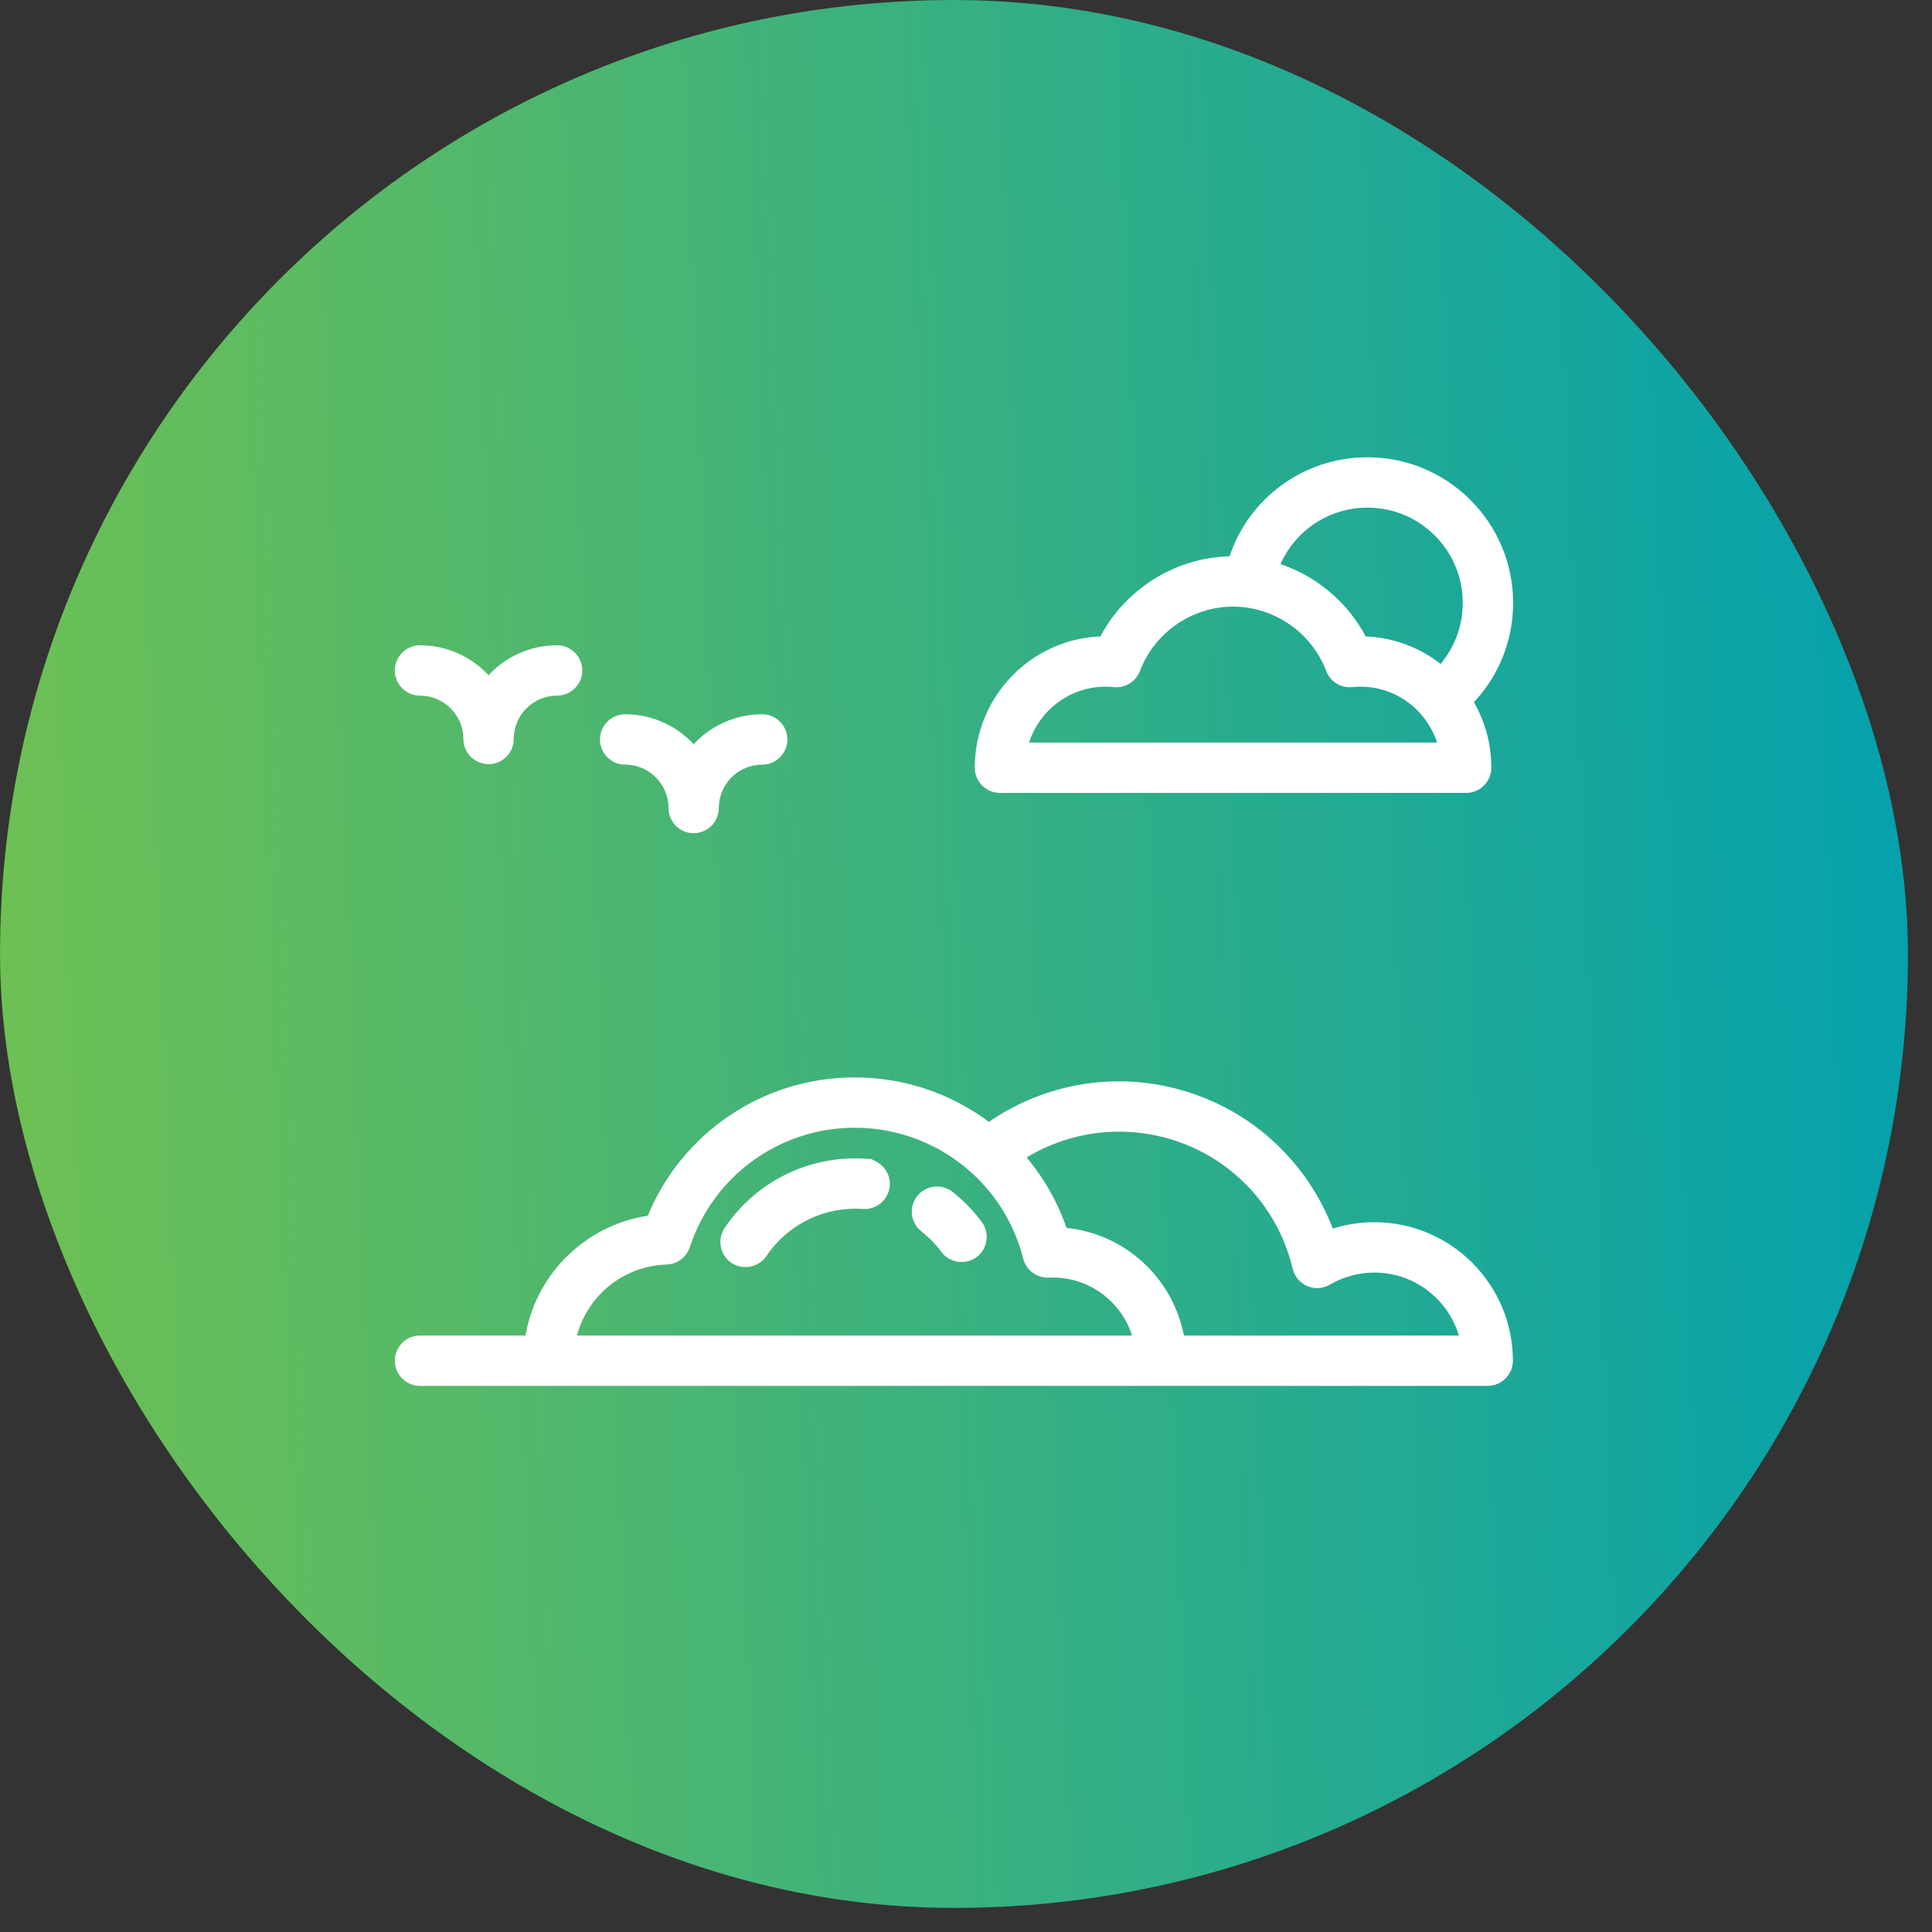
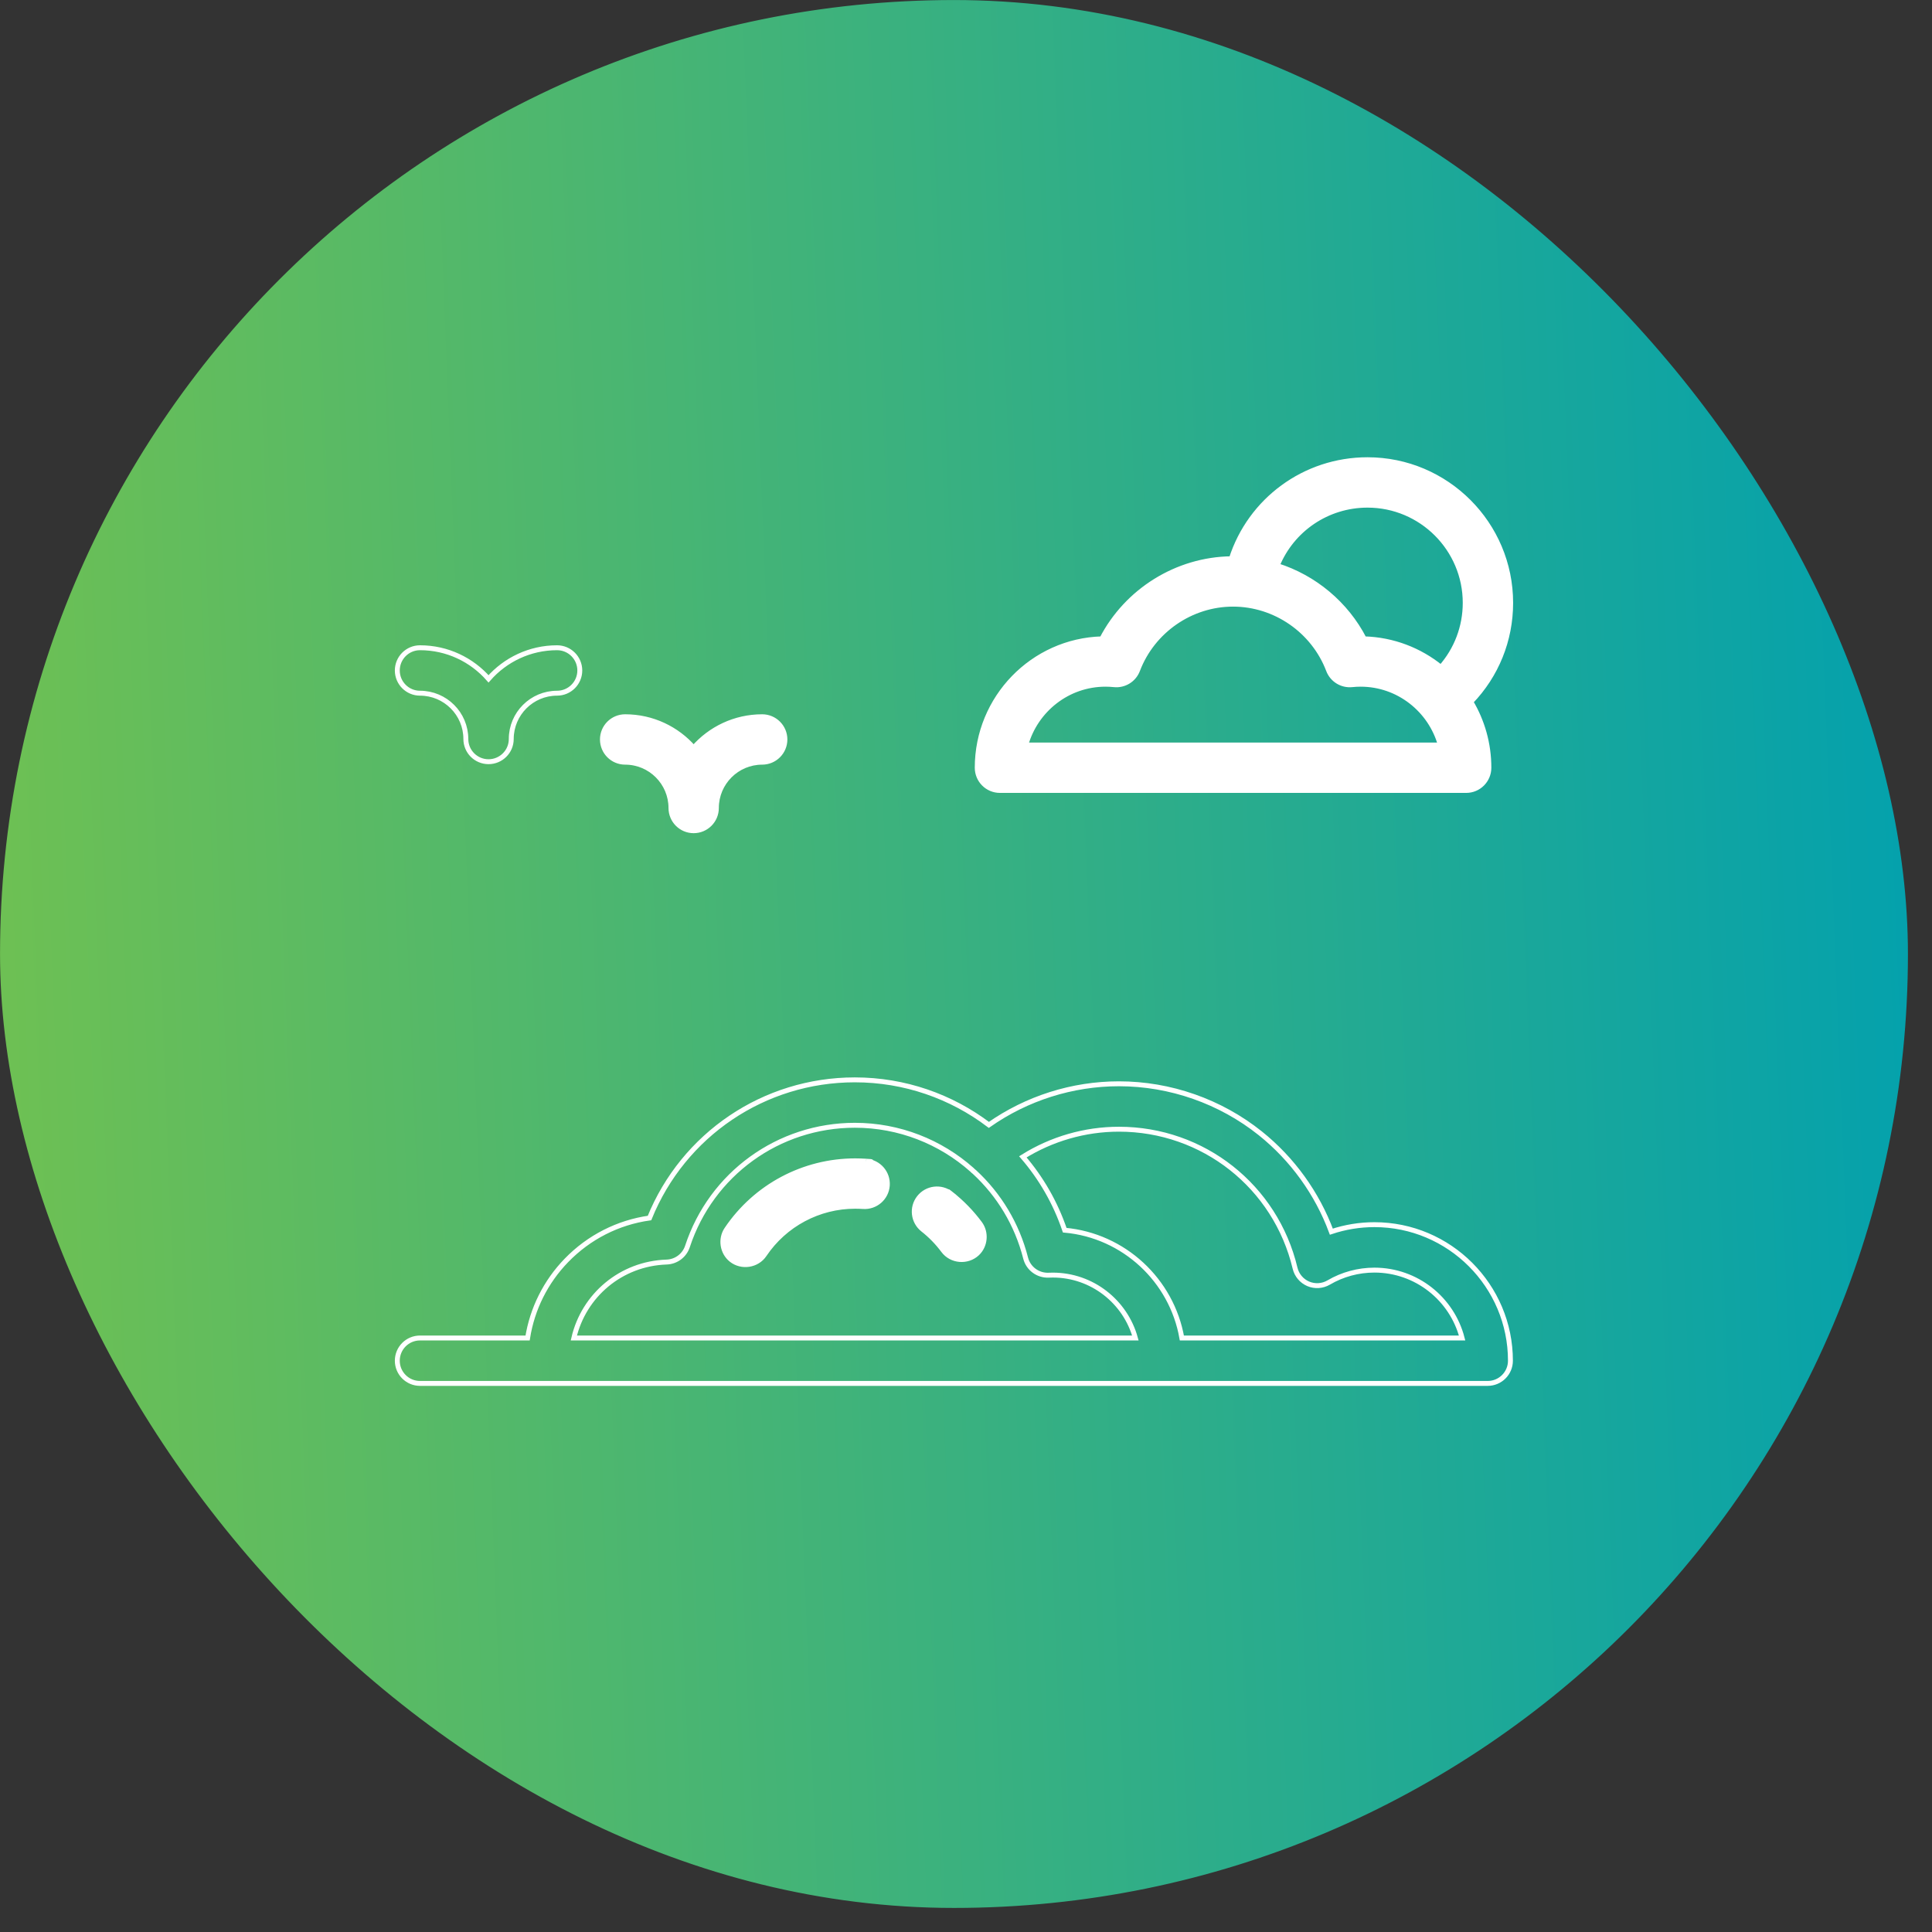
<svg xmlns="http://www.w3.org/2000/svg" width="59" height="59" viewBox="0 0 59 59" fill="none">
  <rect x="0" y="0" width="59" height="59" fill="#333333" stroke="none" />
  <rect x="0.133" y="0.133" width="58" height="58" rx="29" fill="url(#paint0_linear_3067_5770)" />
  <rect x="0.133" y="0.133" width="58" height="58" rx="29" stroke="url(#paint1_linear_3067_5770)" stroke-width="0.264" />
  <path d="M26.454 35.462C26.521 35.466 26.749 35.482 26.454 35.462C26.43 35.46 26.433 35.46 26.451 35.461C26.341 35.454 26.228 35.45 26.116 35.45C24.54 35.45 23.073 36.231 22.191 37.541C21.992 37.837 22.055 38.25 22.335 38.472C22.648 38.719 23.12 38.647 23.342 38.316C23.965 37.39 25.003 36.837 26.116 36.837C26.196 36.837 26.277 36.84 26.356 36.845C26.738 36.872 27.07 36.584 27.097 36.202C27.123 35.82 26.836 35.489 26.454 35.462Z" fill="white" />
-   <path d="M29.022 36.441C29.009 36.431 28.996 36.421 28.985 36.413C28.995 36.42 29.007 36.429 29.022 36.441Z" fill="white" />
  <path d="M29.922 37.361C29.67 37.022 29.374 36.718 29.042 36.457C28.74 36.22 28.304 36.273 28.068 36.574C27.831 36.875 27.884 37.311 28.185 37.548C28.42 37.733 28.63 37.948 28.808 38.188C29.053 38.518 29.542 38.558 29.841 38.279C30.094 38.042 30.129 37.639 29.922 37.361Z" fill="white" />
  <path d="M29.113 36.513C29.144 36.537 29.156 36.546 29.113 36.513V36.513Z" fill="white" />
  <path d="M28.961 36.393C28.957 36.39 28.957 36.39 28.961 36.393V36.393Z" fill="white" />
-   <path d="M29.025 36.444C29.03 36.448 29.035 36.452 29.042 36.457C29.07 36.479 29.091 36.495 29.106 36.508C29.083 36.489 29.052 36.465 29.025 36.444Z" fill="white" />
-   <path d="M41.972 37.399C41.523 37.399 41.079 37.472 40.657 37.613C40.223 36.443 39.471 35.397 38.488 34.61C37.269 33.635 35.735 33.097 34.17 33.097C32.746 33.097 31.356 33.54 30.198 34.352C29.051 33.483 27.627 32.977 26.105 32.977C23.33 32.977 20.866 34.654 19.835 37.196C18.872 37.332 17.985 37.782 17.298 38.49C16.661 39.147 16.253 39.971 16.112 40.86H12.826C12.443 40.86 12.133 41.17 12.133 41.554C12.133 41.937 12.443 42.247 12.826 42.247H45.432C45.815 42.247 46.126 41.937 46.126 41.554C46.126 39.263 44.262 37.399 41.972 37.399ZM17.524 40.86C17.827 39.559 18.963 38.587 20.358 38.541C20.649 38.531 20.903 38.341 20.994 38.064C21.721 35.851 23.775 34.364 26.105 34.364C27.46 34.364 28.718 34.869 29.677 35.719C29.703 35.746 29.731 35.772 29.761 35.794C30.505 36.482 31.058 37.383 31.321 38.42C31.402 38.739 31.697 38.956 32.026 38.942C32.067 38.94 32.109 38.939 32.151 38.939C33.352 38.939 34.367 39.754 34.672 40.86H17.524ZM36.092 40.86C35.783 39.099 34.321 37.731 32.515 37.568C32.231 36.73 31.793 35.974 31.236 35.328C32.111 34.781 33.129 34.484 34.17 34.484C36.742 34.484 38.954 36.23 39.549 38.728C39.6 38.942 39.749 39.119 39.951 39.206C40.154 39.292 40.385 39.277 40.575 39.166C40.997 38.918 41.48 38.787 41.972 38.787C43.258 38.787 44.342 39.669 44.65 40.86H36.092Z" fill="white" />
-   <path d="M17.012 19.781C16.179 19.781 15.43 20.149 14.919 20.731C14.408 20.149 13.66 19.781 12.826 19.781C12.443 19.781 12.133 20.092 12.133 20.475C12.133 20.858 12.443 21.169 12.826 21.169C13.598 21.169 14.226 21.796 14.226 22.568C14.226 22.951 14.536 23.261 14.919 23.261C15.302 23.261 15.613 22.951 15.613 22.568C15.613 21.796 16.241 21.169 17.012 21.169C17.395 21.169 17.706 20.858 17.706 20.475C17.706 20.092 17.395 19.781 17.012 19.781Z" fill="white" />
  <path d="M23.276 21.888C22.443 21.888 21.694 22.256 21.183 22.838C20.672 22.256 19.924 21.888 19.091 21.888C18.707 21.888 18.397 22.199 18.397 22.582C18.397 22.965 18.707 23.276 19.091 23.276C19.862 23.276 20.49 23.903 20.49 24.675C20.49 25.058 20.8 25.369 21.183 25.369C21.567 25.369 21.877 25.058 21.877 24.675C21.877 23.903 22.505 23.276 23.276 23.276C23.659 23.276 23.97 22.965 23.97 22.582C23.97 22.199 23.659 21.888 23.276 21.888Z" fill="white" />
  <path d="M46.133 18.41C46.133 16 44.172 14.039 41.762 14.039C39.837 14.039 38.177 15.279 37.604 17.063C35.937 17.083 34.409 18.043 33.65 19.509C31.541 19.568 29.843 21.311 29.843 23.445C29.843 23.828 30.153 24.139 30.536 24.139H44.775C45.158 24.139 45.468 23.828 45.468 23.445C45.468 22.71 45.267 22.022 44.917 21.433C45.696 20.624 46.133 19.555 46.133 18.41ZM31.325 22.751C31.626 21.681 32.603 20.895 33.76 20.895C33.843 20.895 33.932 20.9 34.022 20.909C34.334 20.941 34.629 20.759 34.74 20.465C35.199 19.26 36.37 18.45 37.655 18.45C38.941 18.45 40.112 19.26 40.571 20.465C40.682 20.759 40.977 20.941 41.289 20.909C41.379 20.9 41.468 20.895 41.551 20.895C42.707 20.895 43.685 21.681 43.986 22.751H31.325ZM44.003 20.378C43.358 19.856 42.546 19.534 41.66 19.509C41.105 18.435 40.137 17.633 39.003 17.273C39.453 16.173 40.528 15.427 41.762 15.427C43.407 15.427 44.745 16.765 44.745 18.41C44.745 19.147 44.479 19.838 44.003 20.378Z" fill="white" />
  <path d="M26.454 35.462C26.521 35.466 26.749 35.482 26.454 35.462ZM26.454 35.462C26.43 35.46 26.433 35.46 26.451 35.461C26.341 35.454 26.228 35.45 26.116 35.45C24.54 35.45 23.073 36.231 22.191 37.541C21.992 37.837 22.055 38.25 22.335 38.472C22.648 38.719 23.12 38.647 23.342 38.316C23.965 37.39 25.003 36.837 26.116 36.837C26.196 36.837 26.277 36.84 26.356 36.845C26.738 36.872 27.07 36.584 27.097 36.202C27.123 35.82 26.836 35.489 26.454 35.462ZM28.985 36.413C28.983 36.411 28.981 36.409 28.979 36.408C28.973 36.403 28.968 36.399 28.964 36.396L28.961 36.393M28.985 36.413C28.996 36.421 29.009 36.431 29.022 36.441M28.985 36.413C28.995 36.42 29.007 36.429 29.022 36.441M28.961 36.393C28.957 36.39 28.957 36.39 28.961 36.393ZM29.025 36.444C29.024 36.443 29.023 36.442 29.022 36.441M29.025 36.444C29.03 36.448 29.035 36.452 29.042 36.457M29.025 36.444C29.052 36.465 29.083 36.489 29.106 36.508M29.106 36.508C29.109 36.509 29.111 36.511 29.113 36.513M29.106 36.508C29.091 36.495 29.07 36.479 29.042 36.457M29.113 36.513C29.144 36.537 29.156 36.546 29.113 36.513ZM29.042 36.457C29.374 36.718 29.67 37.022 29.922 37.361C30.129 37.639 30.094 38.042 29.841 38.279C29.542 38.558 29.053 38.518 28.808 38.188C28.63 37.948 28.42 37.733 28.185 37.548C27.884 37.311 27.831 36.875 28.068 36.574C28.304 36.273 28.74 36.22 29.042 36.457ZM41.972 37.399C41.523 37.399 41.079 37.472 40.657 37.613C40.223 36.443 39.471 35.397 38.488 34.61C37.269 33.635 35.735 33.097 34.17 33.097C32.746 33.097 31.356 33.54 30.198 34.352C29.051 33.483 27.627 32.977 26.105 32.977C23.33 32.977 20.866 34.654 19.835 37.196C18.872 37.332 17.985 37.782 17.298 38.49C16.661 39.147 16.253 39.971 16.112 40.86H12.826C12.443 40.86 12.133 41.17 12.133 41.554C12.133 41.937 12.443 42.247 12.826 42.247H45.432C45.815 42.247 46.126 41.937 46.126 41.554C46.126 39.263 44.262 37.399 41.972 37.399ZM17.524 40.86C17.827 39.559 18.963 38.587 20.358 38.541C20.649 38.531 20.903 38.341 20.994 38.064C21.721 35.851 23.775 34.364 26.105 34.364C27.46 34.364 28.718 34.869 29.677 35.719C29.703 35.746 29.731 35.772 29.761 35.794C30.505 36.482 31.058 37.383 31.321 38.42C31.402 38.739 31.697 38.956 32.026 38.942C32.067 38.94 32.109 38.939 32.151 38.939C33.352 38.939 34.367 39.754 34.672 40.86H17.524ZM36.092 40.86C35.783 39.099 34.321 37.731 32.515 37.568C32.231 36.73 31.793 35.974 31.236 35.328C32.111 34.781 33.129 34.484 34.17 34.484C36.742 34.484 38.954 36.23 39.549 38.728C39.6 38.942 39.749 39.119 39.951 39.206C40.154 39.292 40.385 39.277 40.575 39.166C40.997 38.918 41.48 38.787 41.972 38.787C43.258 38.787 44.342 39.669 44.65 40.86H36.092ZM17.012 19.781C16.179 19.781 15.43 20.149 14.919 20.731C14.408 20.149 13.66 19.781 12.826 19.781C12.443 19.781 12.133 20.092 12.133 20.475C12.133 20.858 12.443 21.169 12.826 21.169C13.598 21.169 14.226 21.796 14.226 22.568C14.226 22.951 14.536 23.261 14.919 23.261C15.302 23.261 15.613 22.951 15.613 22.568C15.613 21.796 16.241 21.169 17.012 21.169C17.395 21.169 17.706 20.858 17.706 20.475C17.706 20.092 17.395 19.781 17.012 19.781ZM23.276 21.888C22.443 21.888 21.694 22.256 21.183 22.838C20.672 22.256 19.924 21.888 19.091 21.888C18.707 21.888 18.397 22.199 18.397 22.582C18.397 22.965 18.707 23.276 19.091 23.276C19.862 23.276 20.49 23.903 20.49 24.675C20.49 25.058 20.8 25.369 21.183 25.369C21.567 25.369 21.877 25.058 21.877 24.675C21.877 23.903 22.505 23.276 23.276 23.276C23.659 23.276 23.97 22.965 23.97 22.582C23.97 22.199 23.659 21.888 23.276 21.888ZM46.133 18.41C46.133 16 44.172 14.039 41.762 14.039C39.837 14.039 38.177 15.279 37.604 17.063C35.937 17.083 34.409 18.043 33.65 19.509C31.541 19.568 29.843 21.311 29.843 23.445C29.843 23.828 30.153 24.139 30.536 24.139H44.775C45.158 24.139 45.468 23.828 45.468 23.445C45.468 22.71 45.267 22.022 44.917 21.433C45.696 20.624 46.133 19.555 46.133 18.41ZM31.325 22.751C31.626 21.681 32.603 20.895 33.76 20.895C33.843 20.895 33.932 20.9 34.022 20.909C34.334 20.941 34.629 20.759 34.74 20.465C35.199 19.26 36.37 18.45 37.655 18.45C38.941 18.45 40.112 19.26 40.571 20.465C40.682 20.759 40.977 20.941 41.289 20.909C41.379 20.9 41.468 20.895 41.551 20.895C42.707 20.895 43.685 21.681 43.986 22.751H31.325ZM44.003 20.378C43.358 19.856 42.546 19.534 41.66 19.509C41.105 18.435 40.137 17.633 39.003 17.273C39.453 16.173 40.528 15.427 41.762 15.427C43.407 15.427 44.745 16.765 44.745 18.41C44.745 19.147 44.479 19.838 44.003 20.378Z" stroke="white" stroke-width="0.15" />
  <defs>
    <linearGradient id="paint0_linear_3067_5770" x1="58.002" y1="-40.977" x2="-25.268" y2="-37.672" gradientUnits="userSpaceOnUse">
      <stop stop-color="#00A0B0" />
      <stop offset="1" stop-color="#96CC31" />
    </linearGradient>
    <linearGradient id="paint1_linear_3067_5770" x1="58.002" y1="-40.977" x2="-25.268" y2="-37.672" gradientUnits="userSpaceOnUse">
      <stop stop-color="#00A0B0" />
      <stop offset="1" stop-color="#96CC31" />
    </linearGradient>
  </defs>
</svg>